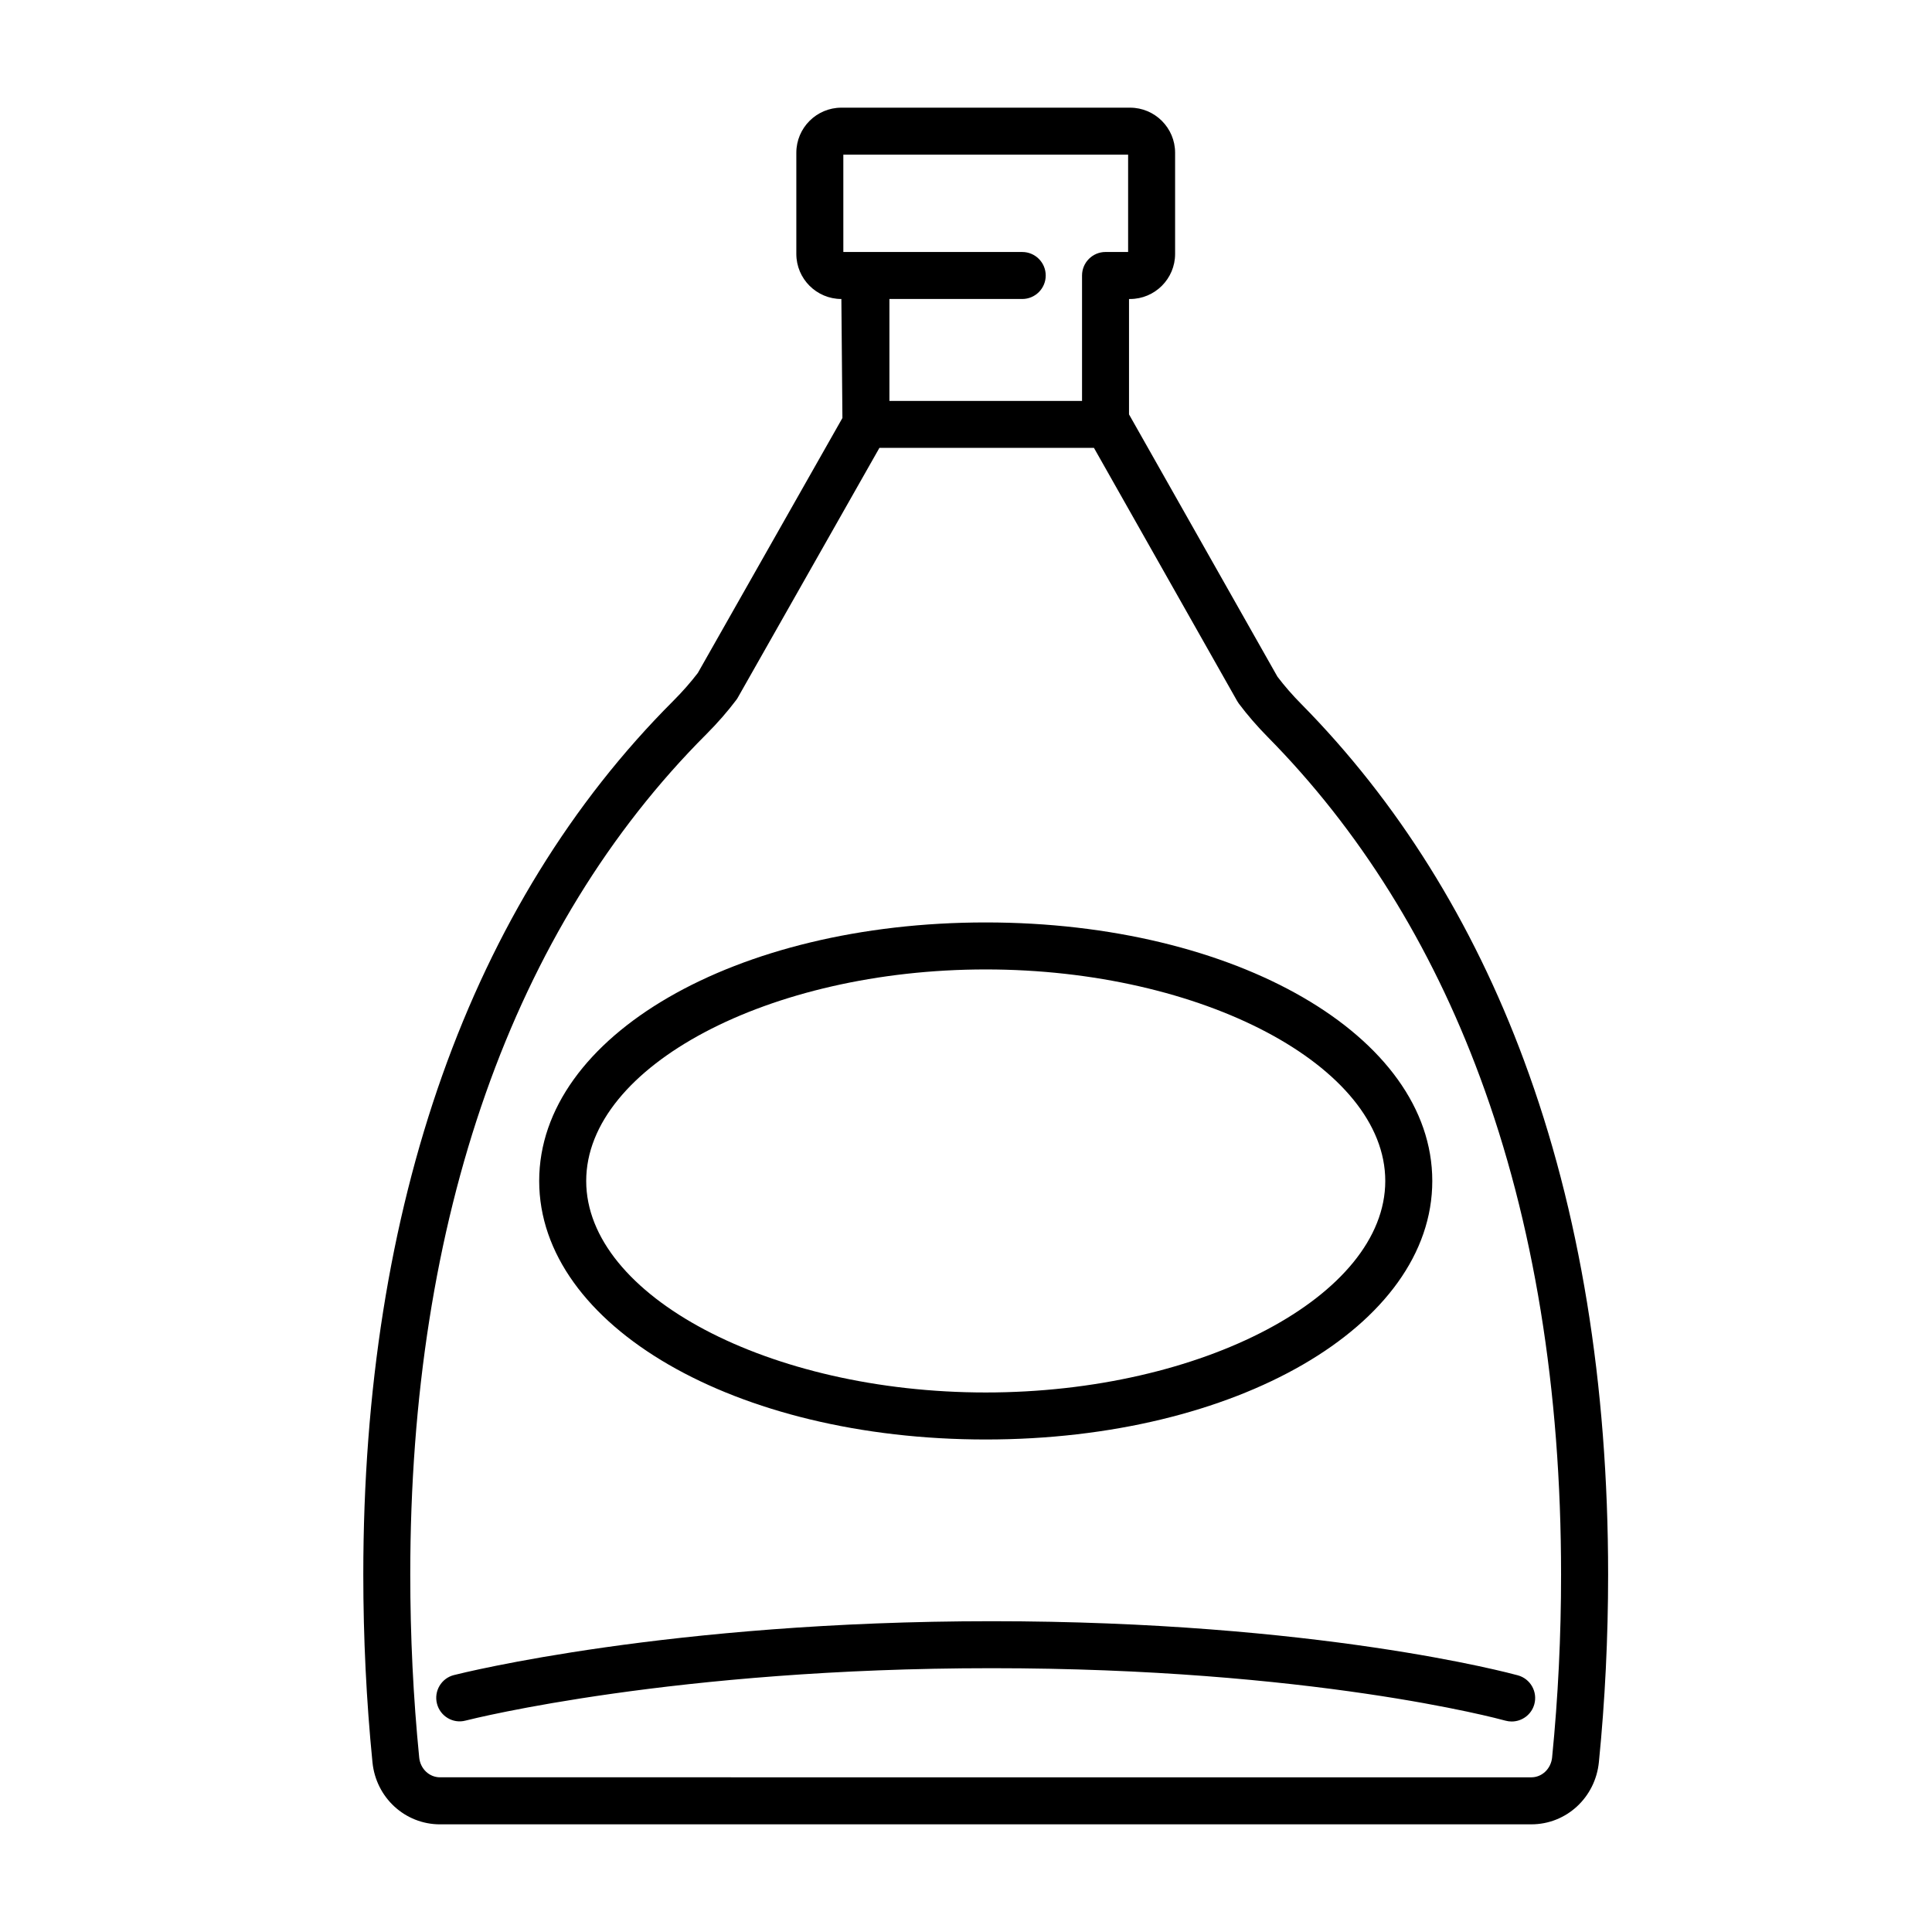
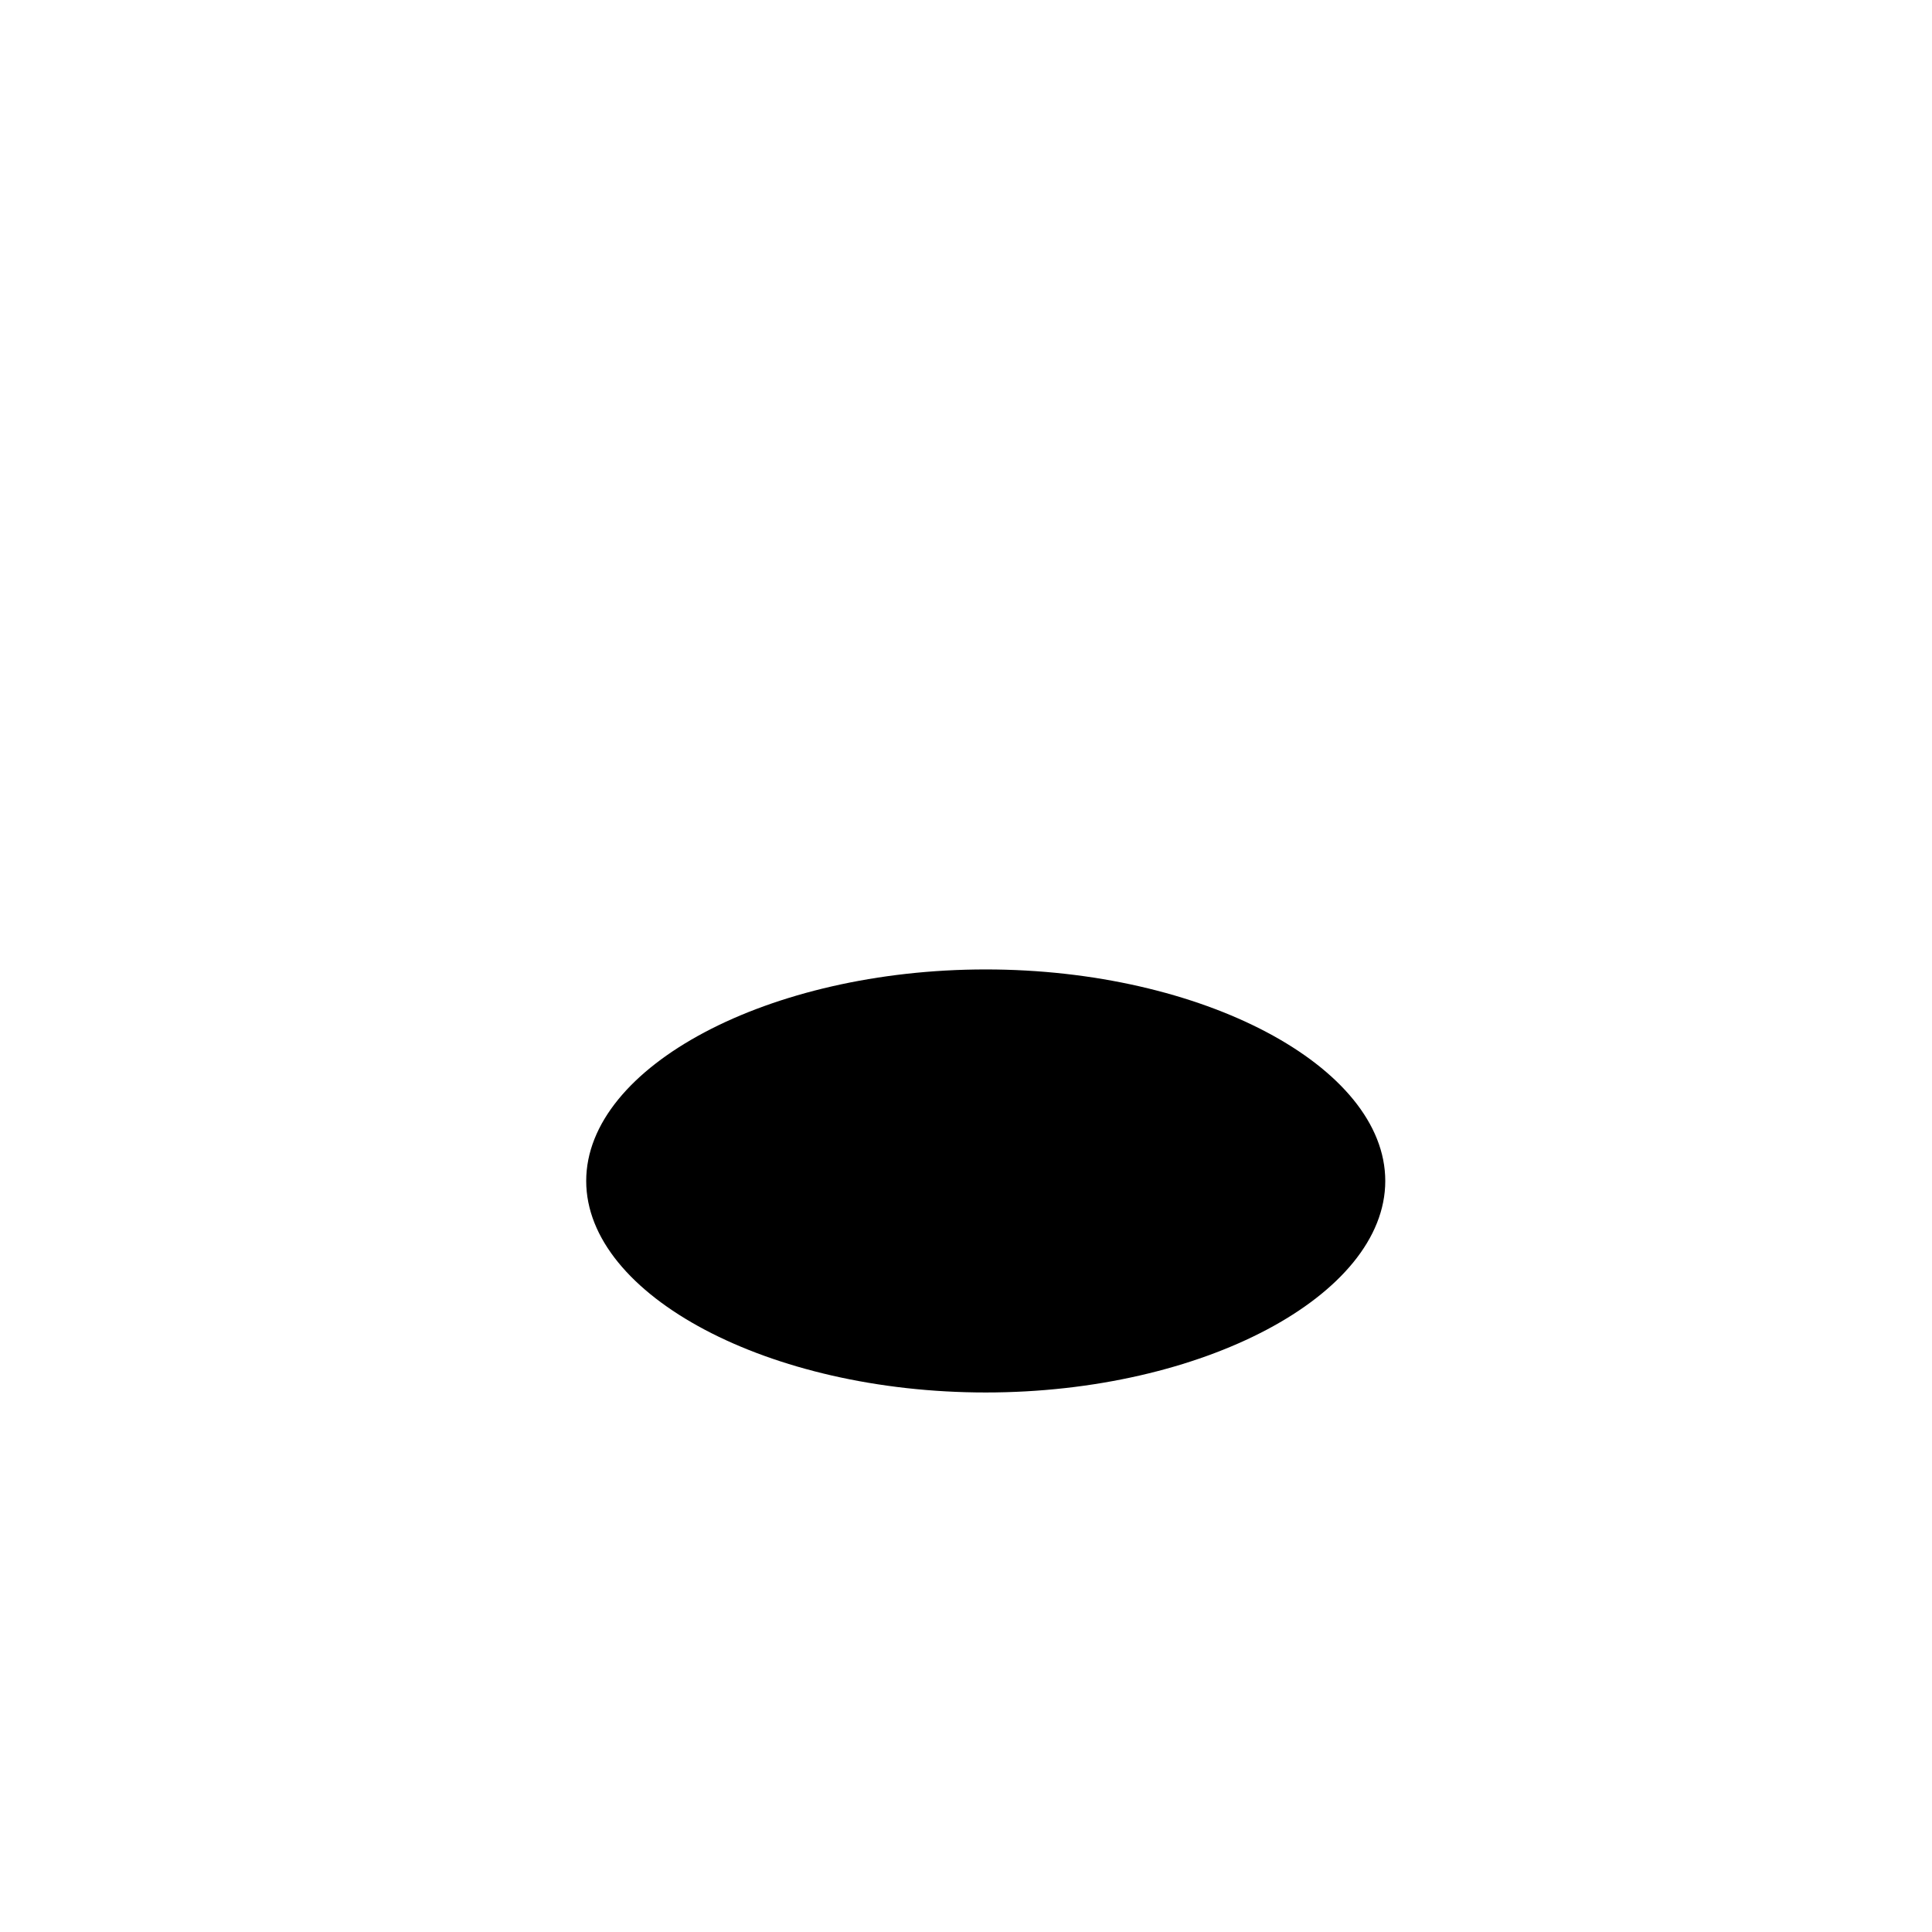
<svg xmlns="http://www.w3.org/2000/svg" fill="#000000" width="800px" height="800px" version="1.1" viewBox="144 144 512 512">
  <g>
-     <path d="m547.91 425.12c-13.66-36.867-33.539-68.691-59.09-94.578-2.305-2.324-4.414-4.75-6.289-7.219l-39.332-69.508v-30.578h0.277c6.578 0 11.938-5.359 11.938-11.938v-26.828c0-6.578-5.359-11.938-11.938-11.938h-76.504c-6.578 0-11.938 5.359-11.938 11.938v26.828c0 6.578 5.359 11.938 11.938 11.938l0.277 31.539-38.316 67.566c-1.887 2.469-4.082 4.965-6.527 7.418-53.727 53.73-82.129 133.78-82.129 231.5 0 16.754 0.812 33.5 2.43 49.762 0.93 9.375 8.633 16.449 17.906 16.449l289.2-0.004c9.277 0 16.98-7.098 17.91-16.508 1.629-16.305 2.445-33.023 2.445-49.699 0-50.516-7.484-96.324-22.262-136.14zm-180.42-240.13h75.473v25.789h-5.984c-3.438 0-6.227 2.789-6.227 6.227v33.242h-51.047v-27.012h35.195c3.438 0 6.227-2.789 6.227-6.227s-2.789-6.227-6.227-6.227h-47.406zm187.84 424.73c-0.305 3.016-2.668 5.289-5.519 5.289l-289.2-0.004c-2.844 0-5.215-2.242-5.516-5.223-1.574-15.852-2.371-32.184-2.371-48.531 0-94.344 27.133-171.34 78.488-222.7 2.957-2.969 5.613-6.012 7.894-9.039 0.16-0.215 0.316-0.438 0.441-0.676l37.508-66.145h56.852l37.969 67.113c0.133 0.238 0.281 0.461 0.441 0.676 2.266 3.016 4.832 5.981 7.617 8.805 24.305 24.621 43.238 54.953 56.277 90.152 14.258 38.43 21.488 82.773 21.488 131.81 0.012 16.262-0.789 32.574-2.371 48.469z" />
-     <path d="m405.23 525.48c66.359 0 118.34-30.094 118.34-68.512 0-38.418-51.98-68.512-118.34-68.512-66.359-0.004-118.34 30.094-118.34 68.508 0 38.418 51.98 68.516 118.34 68.516zm0-124.57c57.395 0 105.88 25.672 105.88 56.055 0 30.383-48.488 56.055-105.88 56.055-57.395 0-105.88-25.672-105.88-56.055 0-30.383 48.484-56.055 105.88-56.055z" />
-     <path d="m264.3 587.91c-3.332 0.84-5.348 4.234-4.5 7.566 0.84 3.332 4.25 5.383 7.566 4.5 2.227-0.566 55.59-13.887 139.41-13.887 84.625 0 134.11 13.332 136.18 13.902 0.555 0.148 1.105 0.223 1.656 0.223 2.731 0 5.238-1.809 6-4.578 0.906-3.316-1.039-6.742-4.356-7.656-2.133-0.582-53.188-14.344-139.47-14.344-85.359 0-140.19 13.691-142.48 14.273z" />
+     <path d="m405.23 525.48zm0-124.57c57.395 0 105.88 25.672 105.88 56.055 0 30.383-48.488 56.055-105.88 56.055-57.395 0-105.88-25.672-105.88-56.055 0-30.383 48.484-56.055 105.88-56.055z" />
  </g>
</svg>